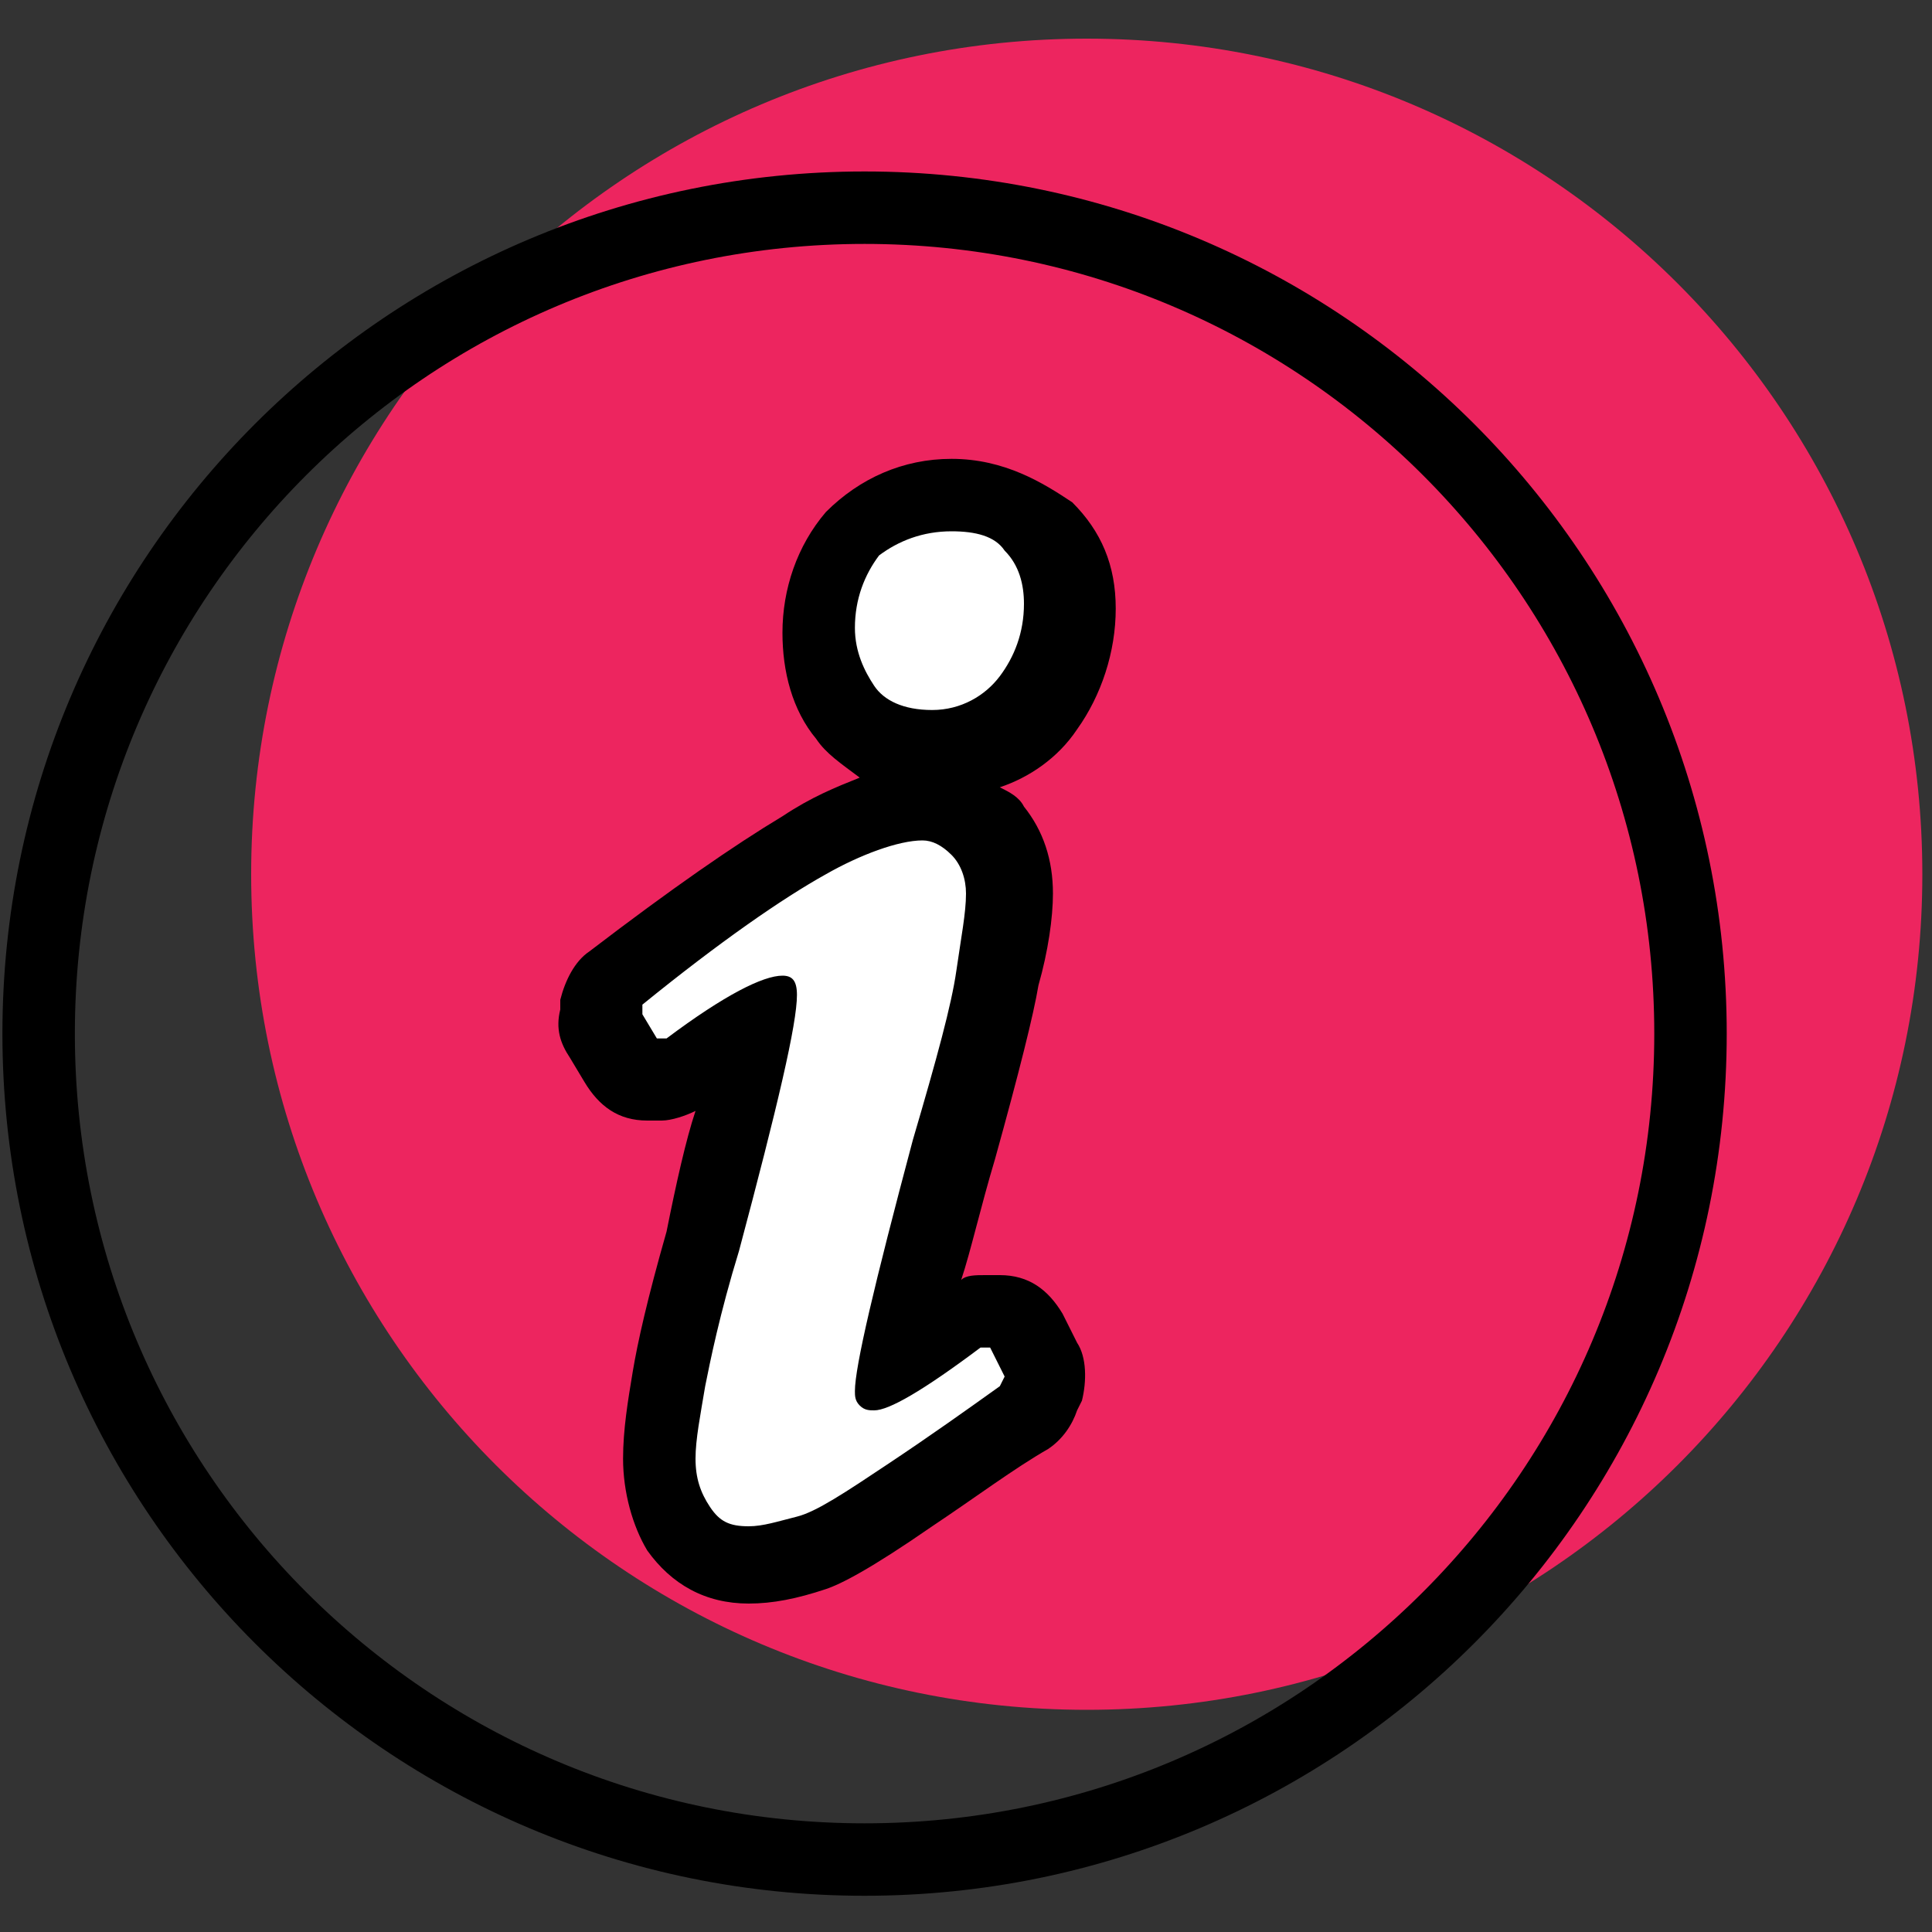
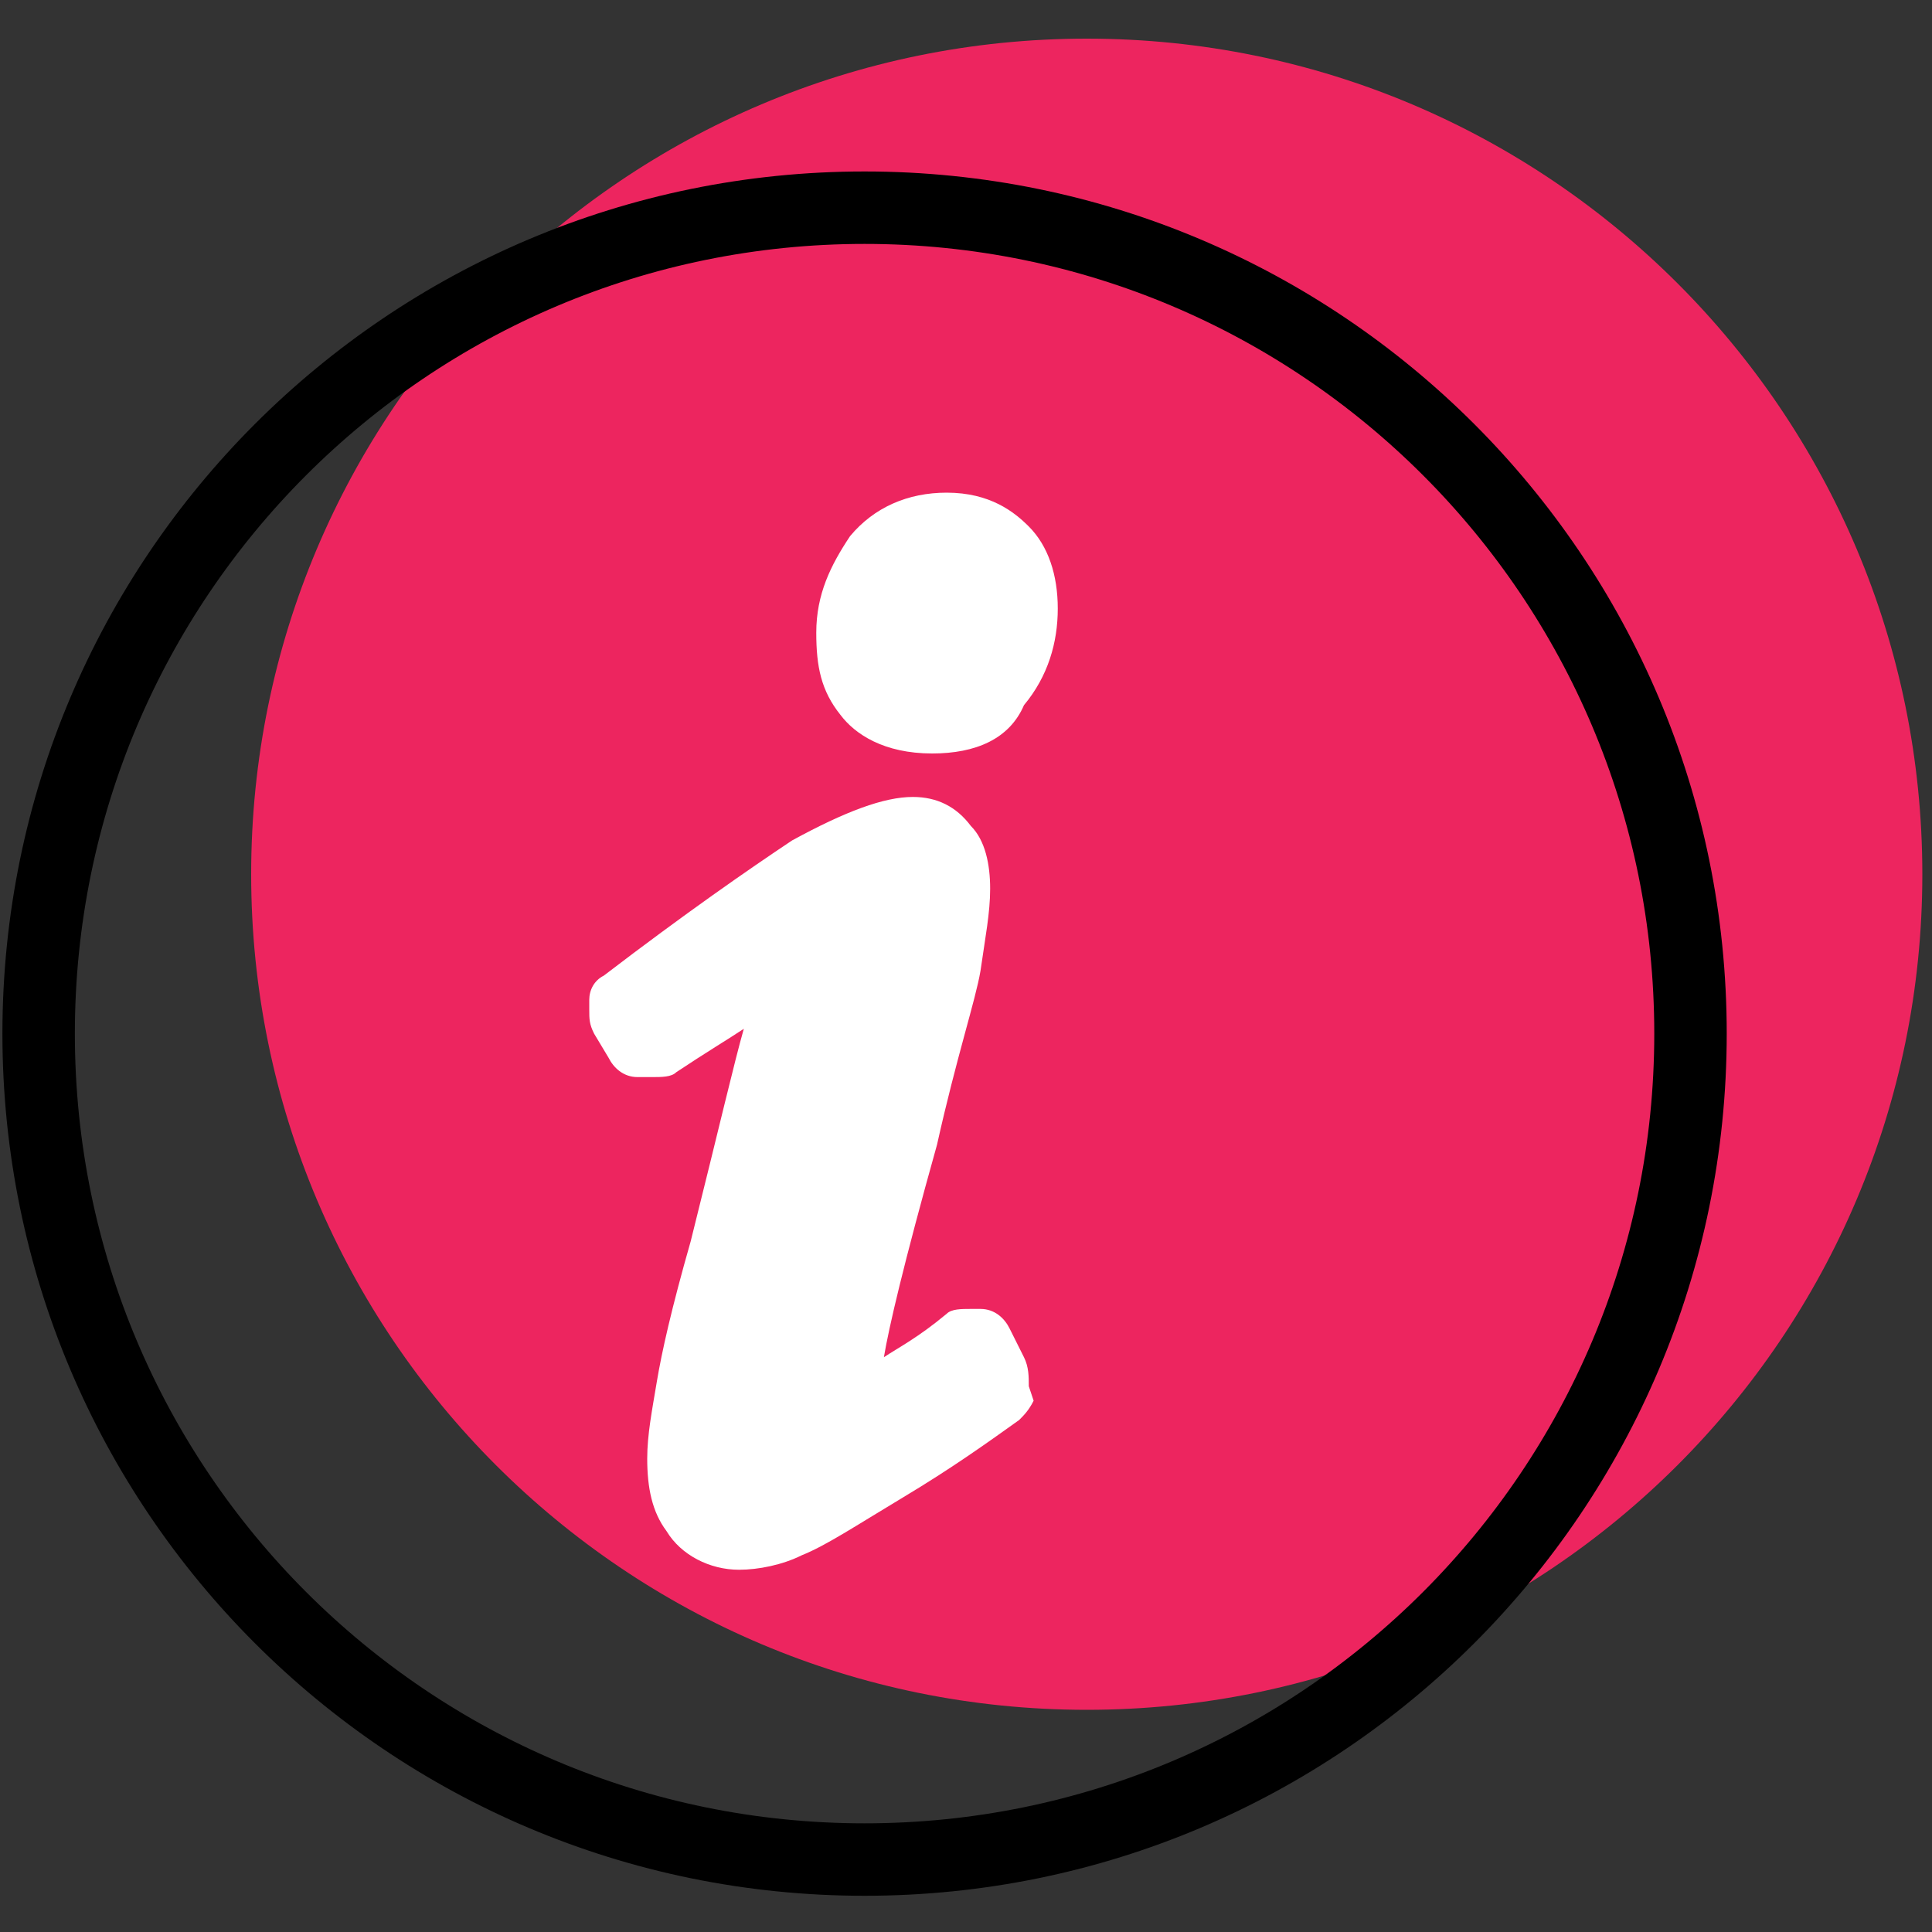
<svg xmlns="http://www.w3.org/2000/svg" width="40" height="40" viewBox="0 0 40 40" fill="none">
  <rect x="0" y="0" width="40" height="40" fill="#333333" stroke="none" />
  <path d="M22.5 35.4C32.054 35.4 39.8 27.655 39.8 18.1C39.8 8.546 32.054 0.8 22.5 0.8C12.945 0.8 5.2 8.546 5.2 18.1C5.2 27.655 12.945 35.4 22.5 35.4Z" fill="#ED255F" />
  <path d="M17.9 38.5C27.344 38.5 35 30.844 35 21.4C35 11.956 27.344 4.3 17.9 4.3C8.456 4.3 0.8 11.956 0.8 21.4C0.8 30.844 8.456 38.5 17.9 38.5Z" stroke="black" stroke-width="1.5" stroke-miterlimit="10" stroke-linecap="round" stroke-linejoin="round" />
  <path d="M15.3 32.5C14.7 32.5 14.1 32.2 13.8 31.7C13.5 31.3 13.4 30.8 13.4 30.2C13.4 29.7 13.5 29.2 13.6 28.6C13.7 28 13.9 27.1 14.3 25.7C14.9 23.3 15.2 22 15.4 21.3C15.1 21.5 14.6 21.8 14 22.2C13.9 22.3 13.7 22.3 13.5 22.3H13.2C12.9 22.3 12.7 22.1 12.6 21.9L12.3 21.4C12.2 21.2 12.2 21.1 12.2 20.9V20.7C12.2 20.5 12.3 20.3 12.5 20.2C14.2 18.9 15.5 18 16.4 17.4C17.5 16.8 18.3 16.5 18.9 16.5C19.4 16.5 19.8 16.7 20.1 17.1C20.4 17.4 20.5 17.9 20.5 18.4C20.5 18.9 20.4 19.4 20.3 20.1C20.2 20.7 19.8 21.9 19.4 23.7C18.7 26.2 18.4 27.5 18.3 28.1C18.6 27.9 19 27.7 19.6 27.2C19.7 27.1 19.9 27.1 20.1 27.1H20.3C20.6 27.1 20.8 27.3 20.9 27.5L21.2 28.1C21.3 28.3 21.3 28.5 21.3 28.7L21.4 29C21.3 29.2 21.2 29.3 21.1 29.4C20.4 29.9 19.7 30.4 18.7 31C17.7 31.6 17.1 32 16.6 32.2C16.2 32.4 15.7 32.5 15.3 32.5ZM19.3 15.6C18.3 15.6 17.7 15.2 17.4 14.8C17 14.3 16.9 13.8 16.9 13.1C16.9 12.3 17.2 11.7 17.6 11.1C18.1 10.5 18.8 10.2 19.6 10.2C20.5 10.2 21 10.6 21.3 10.9C21.7 11.3 21.9 11.9 21.9 12.6C21.9 13.3 21.7 14 21.2 14.6C20.9 15.3 20.2 15.6 19.3 15.6Z" fill="white" />
-   <path d="M19.7 11C20.2 11 20.6 11.1 20.8 11.4C21.1 11.7 21.2 12.1 21.2 12.5C21.2 13.1 21 13.6 20.7 14C20.4 14.4 19.9 14.7 19.3 14.7C18.7 14.7 18.3 14.5 18.1 14.2C17.9 13.9 17.7 13.5 17.7 13C17.7 12.4 17.9 11.9 18.2 11.5C18.6 11.2 19.1 11 19.7 11ZM19.1 17.4C19.3 17.4 19.5 17.5 19.7 17.7C19.9 17.9 20 18.2 20 18.5C20 18.9 19.9 19.4 19.8 20.1C19.7 20.8 19.4 21.9 18.9 23.6C18.1 26.6 17.7 28.3 17.7 28.8C17.7 28.9 17.7 29 17.8 29.1C17.9 29.2 18 29.2 18.1 29.2C18.4 29.2 19.1 28.8 20.3 27.9H20.5L20.8 28.5L20.7 28.7C20 29.2 19.3 29.7 18.4 30.3C17.5 30.9 16.9 31.3 16.5 31.4C16.1 31.5 15.8 31.6 15.5 31.6C15.1 31.6 14.9 31.5 14.7 31.2C14.5 30.9 14.4 30.6 14.4 30.2C14.4 29.8 14.5 29.3 14.6 28.7C14.7 28.2 14.9 27.2 15.3 25.9C16.1 22.9 16.5 21.2 16.5 20.6C16.5 20.3 16.4 20.2 16.2 20.2C15.8 20.2 15 20.6 13.8 21.5H13.6L13.3 21V20.8C14.9 19.5 16.2 18.6 17.1 18.1C17.8 17.7 18.6 17.4 19.1 17.4ZM19.7 9.5C18.7 9.5 17.8 9.9 17.1 10.6C16.5 11.3 16.2 12.2 16.2 13.1C16.2 13.9 16.4 14.7 16.9 15.3C17.1 15.6 17.4 15.8 17.8 16.1C17.3 16.3 16.8 16.5 16.2 16.9C15.2 17.5 13.9 18.4 12.2 19.7C11.9 19.9 11.7 20.3 11.6 20.7V20.9C11.5 21.3 11.6 21.6 11.8 21.9L12.1 22.4C12.4 22.9 12.8 23.2 13.4 23.2H13.6H13.7C13.9 23.2 14.2 23.1 14.4 23C14.2 23.6 14 24.5 13.8 25.5C13.4 26.9 13.2 27.8 13.1 28.4C13 29 12.9 29.6 12.9 30.2C12.9 30.9 13.1 31.6 13.4 32.1C13.9 32.8 14.6 33.2 15.5 33.2C16 33.2 16.5 33.1 17.1 32.9C17.4 32.8 18 32.5 19.3 31.6C20.2 31 21 30.4 21.7 30C22 29.8 22.2 29.5 22.3 29.2L22.4 29C22.5 28.6 22.5 28.1 22.3 27.8L22 27.2C21.7 26.7 21.3 26.4 20.7 26.4H20.5H20.4C20.2 26.4 20 26.4 19.9 26.5C20.1 25.9 20.3 25 20.6 24C21.1 22.2 21.4 21 21.5 20.4C21.7 19.7 21.8 19 21.8 18.5C21.8 17.8 21.6 17.2 21.2 16.7C21.1 16.5 20.9 16.4 20.7 16.3C21.3 16.1 21.9 15.7 22.3 15.1C22.8 14.4 23.1 13.5 23.1 12.6C23.1 11.7 22.8 11 22.2 10.4C21.6 10 20.8 9.5 19.7 9.5Z" fill="black" />
</svg>